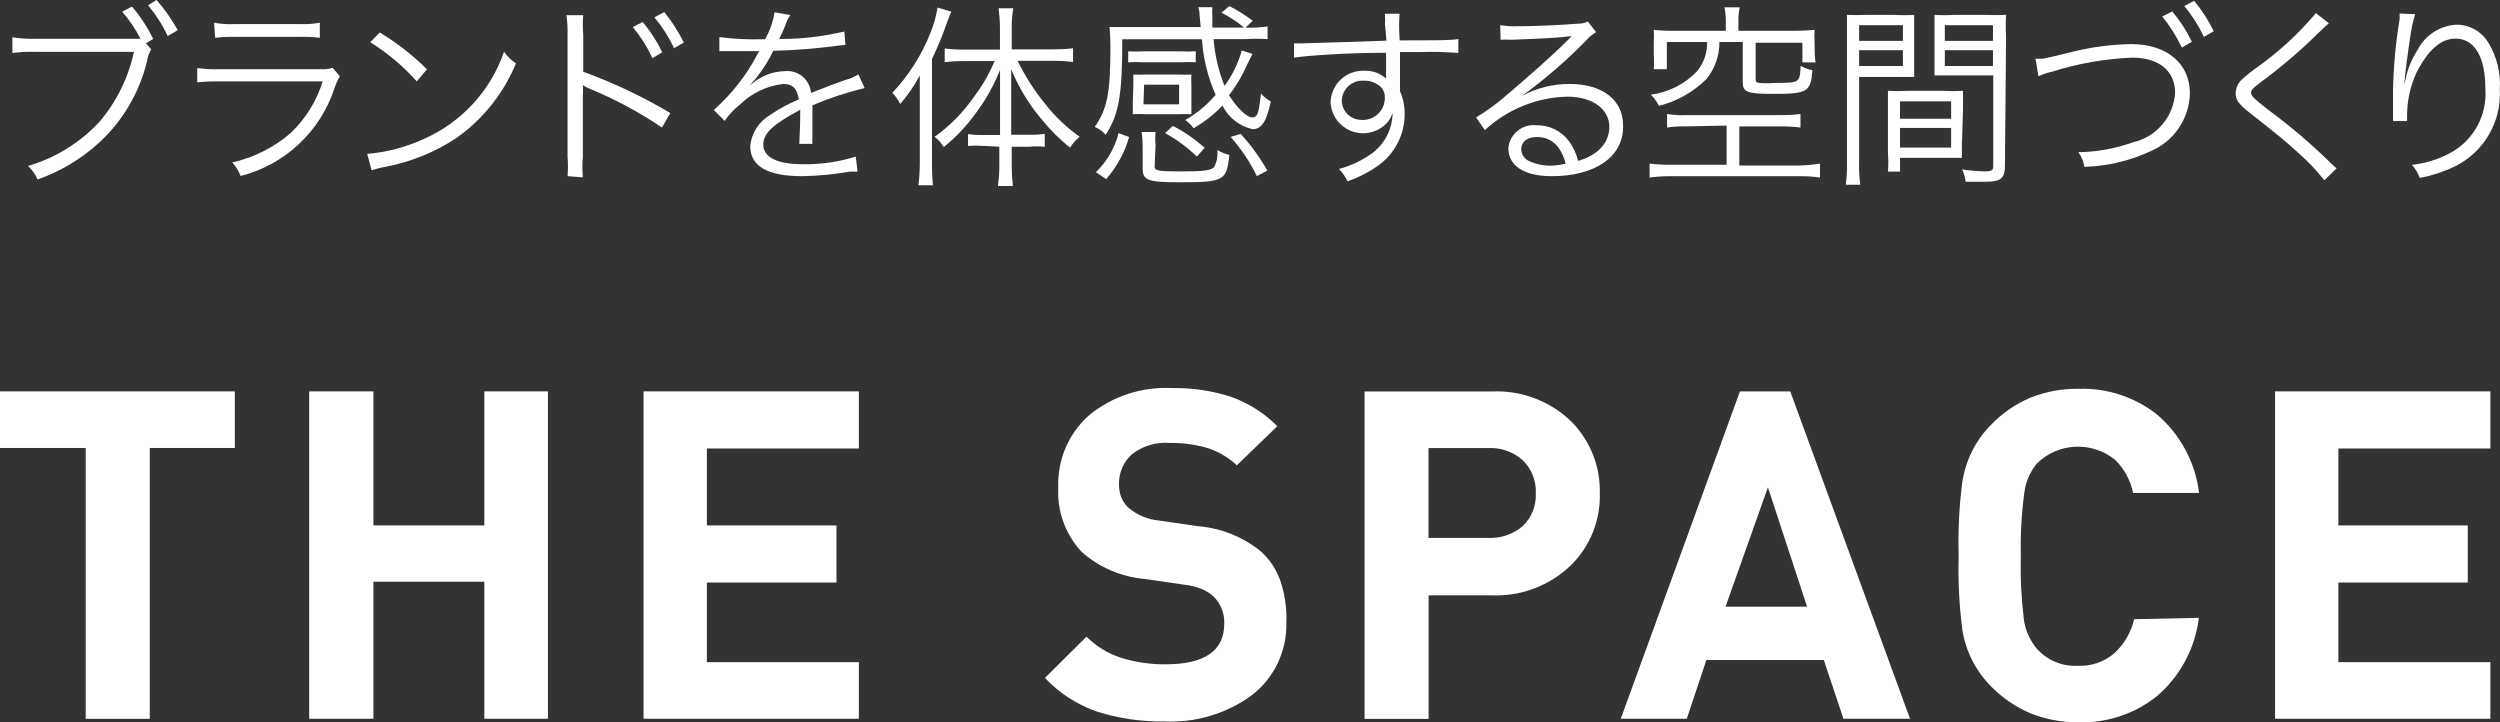
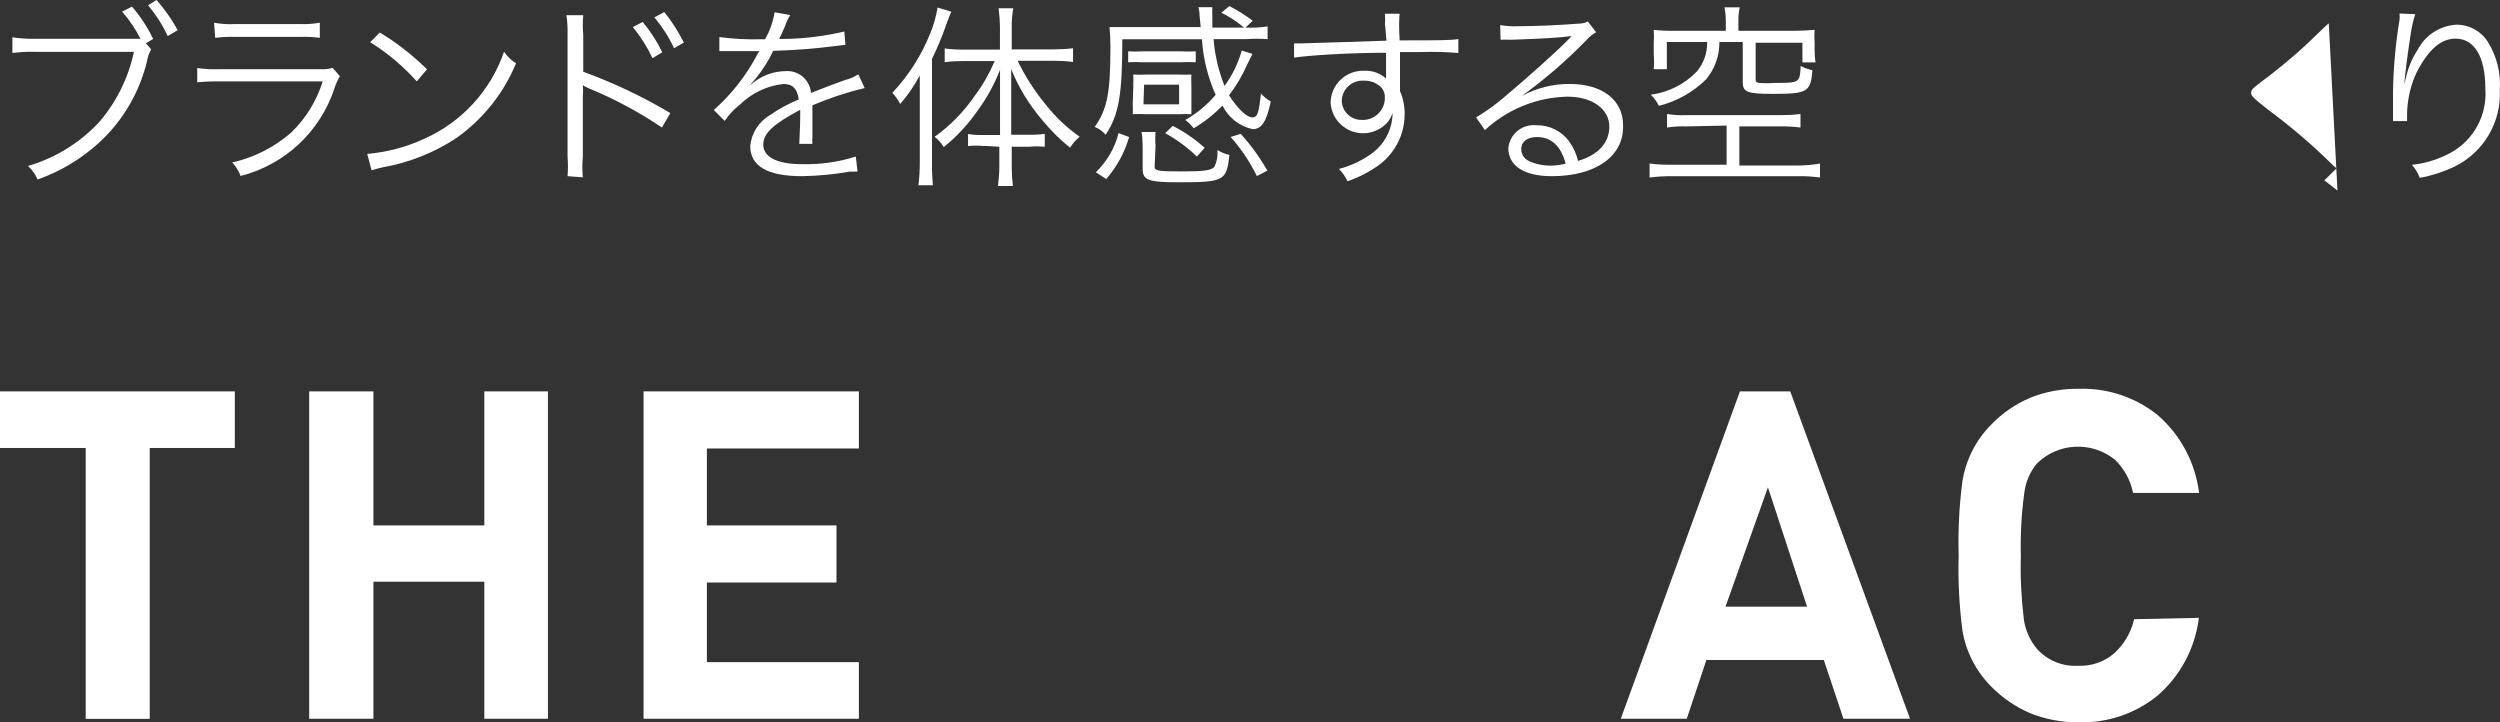
<svg xmlns="http://www.w3.org/2000/svg" id="_レイヤー_2" data-name="レイヤー 2" viewBox="0 0 242.09 69.95">
  <rect x="0" y="0" width="242.09" height="69.95" fill="#333333" stroke="none" />
  <defs>
    <style>
      .cls-1 {
        fill: #fff;
      }
    </style>
  </defs>
  <g id="T">
    <g id="_レイヤー_2-2" data-name="レイヤー 2">
      <g id="_レイヤー_1-2" data-name="レイヤー 1-2">
        <path class="cls-1" d="M22.74,43.38h-8.24v26.23h-6.2v-26.23H0v-5.48h22.74v5.48Z" />
        <path class="cls-1" d="M53.06,69.6h-6.16v-13.27h-10.74v13.27h-6.22v-31.7h6.22v12.98h10.74v-12.98h6.16v31.7Z" />
        <path class="cls-1" d="M83.17,69.6h-20.85v-31.7h20.85v5.53h-14.72v7.45h12.55v5.53h-12.55v7.71h14.72v5.48Z" />
-         <path class="cls-1" d="M124.56,60.22c.1,2.79-1.17,5.46-3.39,7.14-2.43,1.76-5.38,2.64-8.38,2.5-2.22.04-4.44-.28-6.56-.95-1.92-.67-3.65-1.78-5.04-3.26l4.02-4c.94.94,2.09,1.64,3.35,2.05,1.39.43,2.84.64,4.3.63,3.79,0,5.69-1.31,5.69-3.92.05-1-.34-1.98-1.06-2.67-.33-.3-.71-.54-1.12-.7-.54-.22-1.11-.36-1.69-.42l-3.79-.55c-2.27-.19-4.43-1.11-6.14-2.62-1.58-1.69-2.4-3.95-2.27-6.25-.1-2.65.98-5.2,2.96-6.97,2.27-1.87,5.16-2.81,8.09-2.65,1.93-.03,3.85.26,5.69.85,1.68.6,3.21,1.57,4.47,2.84l-3.92,3.79c-.85-.8-1.87-1.39-2.99-1.72-1.14-.31-2.32-.46-3.51-.45-1.31-.1-2.62.29-3.66,1.1-.82.74-1.28,1.8-1.25,2.9,0,.43.06.85.21,1.25.16.4.41.75.72,1.04.84.7,1.87,1.13,2.96,1.23l3.79.55c2.22.18,4.34,1.04,6.06,2.44.87.78,1.52,1.77,1.9,2.88.42,1.27.61,2.6.57,3.94Z" />
-         <path class="cls-1" d="M154.92,47.74c.08,2.61-.92,5.13-2.77,6.97-2.06,2-4.85,3.06-7.71,2.94h-6.1v11.96h-6.2v-31.7h12.3c2.86-.14,5.65.91,7.71,2.9,1.83,1.84,2.83,4.34,2.77,6.94ZM148.72,47.74c.05-1.18-.41-2.33-1.25-3.16-.91-.82-2.11-1.25-3.34-1.19h-5.8v8.7h5.8c1.22.05,2.41-.36,3.34-1.16.86-.83,1.31-1.99,1.25-3.18Z" />
        <path class="cls-1" d="M184.97,69.6h-6.46l-1.9-5.69h-11.37l-1.9,5.69h-6.39l11.54-31.7h4.87l11.6,31.7ZM174.99,58.75l-3.79-11.56-4.11,11.56h7.9Z" />
        <path class="cls-1" d="M212.93,59.83c-.36,2.94-1.8,5.65-4.06,7.58-2.15,1.72-4.83,2.61-7.58,2.54-1.61.01-3.21-.29-4.7-.89-1.42-.61-2.71-1.49-3.79-2.6-1.47-1.48-2.44-3.38-2.77-5.44-.31-2.39-.43-4.81-.36-7.22-.07-2.4.05-4.8.36-7.18.33-2.07,1.29-3.99,2.77-5.48,1.07-1.12,2.36-2.01,3.79-2.62,1.5-.6,3.1-.9,4.72-.87,2.74-.09,5.43.8,7.58,2.5,2.25,1.93,3.7,4.63,4.06,7.58h-6.39c-.25-1.22-.85-2.33-1.74-3.2-2.25-1.83-5.52-1.68-7.58.36-.66.8-1.08,1.77-1.21,2.8-.28,2.04-.39,4.1-.34,6.16-.06,2.07.05,4.14.3,6.2.16,1.02.59,1.97,1.25,2.77,1.01,1.13,2.47,1.73,3.98,1.65,1.3.06,2.56-.38,3.54-1.23.95-.88,1.61-2.02,1.9-3.28l6.27-.13Z" />
-         <path class="cls-1" d="M241.16,69.6h-20.85v-31.7h20.85v5.53h-14.72v7.45h12.53v5.53h-12.53v7.71h14.72v5.48Z" />
        <path class="cls-1" d="M14.63,4.79c-.2.36-.34.76-.4,1.17-.74,3.02-2.35,5.76-4.64,7.86-1.72,1.57-3.75,2.79-5.95,3.56-.21-.5-.53-.94-.93-1.31,2.66-.77,5.06-2.26,6.94-4.3,1.65-1.94,2.79-4.26,3.32-6.75H3.32c-.71-.02-1.42.02-2.12.11v-1.52c.71.11,1.42.16,2.14.15h10.27c-.49-.95-1.08-1.83-1.78-2.63l.95-.49c.82.95,1.51,2,2.05,3.13l-.7.42.51.59ZM15.16,0c.79.9,1.47,1.87,2.05,2.92l-.97.57c-.5-1.07-1.14-2.07-1.9-2.98l.81-.51Z" />
        <path class="cls-1" d="M19.1,6.59c.73.1,1.48.14,2.22.11h9.72c.4.03.79-.02,1.17-.13l.7.81c-.22.38-.4.78-.53,1.19-1.38,4.19-4.8,7.38-9.08,8.47-.19-.48-.46-.93-.81-1.31,2.1-.47,4.06-1.46,5.69-2.88,1.43-1.37,2.48-3.08,3.07-4.97h-9.95c-.73-.01-1.47.02-2.2.09v-1.4ZM20.73,2.2c.66.12,1.34.17,2.01.13h6.33c.63.03,1.27-.02,1.9-.13v1.46c-.63-.08-1.26-.11-1.9-.09h-6.33c-.63-.02-1.27.02-1.9.09l-.11-1.46Z" />
        <path class="cls-1" d="M35.57,14.9c1.91-.16,3.78-.66,5.51-1.46,3.64-1.62,6.44-4.67,7.73-8.43.3.45.7.83,1.16,1.12-1.2,2.91-3.21,5.42-5.78,7.24-2.14,1.41-4.55,2.37-7.07,2.82-.38.08-.76.18-1.14.3l-.42-1.59ZM36.78,3.15c1.66,1,3.19,2.2,4.57,3.56l-.99,1.17c-1.32-1.47-2.83-2.75-4.51-3.79l.93-.95Z" />
        <path class="cls-1" d="M54.96,17.06c.05-.63.05-1.26,0-1.9V3.37c.02-.63-.02-1.27-.11-1.9h1.63c-.06.63-.06,1.26,0,1.9v3.58c2.93,1.07,5.75,2.4,8.43,4l-.81,1.4c-2.22-1.5-4.59-2.77-7.07-3.79-.21-.08-.41-.19-.59-.32h0c.03.37.03.75,0,1.12v5.8c-.06.67-.06,1.34,0,2.01l-1.48-.11ZM62.23,2.12c.75.9,1.39,1.88,1.9,2.94l-.95.57c-.5-1.08-1.14-2.09-1.9-3.01l.95-.49ZM64.32,1.16c.74.91,1.37,1.9,1.9,2.96l-.95.55c-.5-1.08-1.14-2.08-1.9-2.99l.95-.51Z" />
        <path class="cls-1" d="M74.1,3.79c.45-.81.76-1.68.91-2.6l1.52.27c-.21.32-.38.66-.49,1.02-.25.61-.49,1.12-.59,1.29h.36c2-.01,4-.26,5.95-.72l.11,1.29-.76.09c-2.07.27-4.15.44-6.23.49-.45.94-1.01,1.83-1.67,2.65-.19.23-.57.66-.64.72l-.25.19h0l.87-.66c.83-.59,1.82-.91,2.84-.93,1.26-.12,2.38.81,2.5,2.07,0,.01,0,.02,0,.04,1.38-.55,2.46-.95,3.3-1.25.46-.11.89-.3,1.29-.55l.61,1.33c-1.73.41-3.42.97-5.06,1.67v3.05c-.02.23-.02.46,0,.68h-1.27c0-.42.09-1.57.09-2.73v-.57c-2.52,1.35-3.58,2.24-3.58,3.37s1.17,1.9,3.79,1.9c1.75.04,3.5-.21,5.17-.74l.17,1.46h-.76c-1.51.27-3.05.41-4.59.44-3.39,0-5.04-.97-5.04-2.92.12-1.24.82-2.35,1.9-2.99.88-.61,1.82-1.12,2.8-1.52-.15-1.04-.59-1.5-1.48-1.5-1.59.17-3.08.88-4.23,2.01-.57.44-1.07.97-1.46,1.57l-1.06-1.06c1.73-1.53,3.17-3.37,4.24-5.42l.17-.28h-3.87v-1.36c1.36.18,2.74.25,4.11.21h.3Z" />
        <path class="cls-1" d="M89.07,9.61v-2.31c-.52.99-1.16,1.92-1.9,2.77-.2-.4-.45-.76-.76-1.08,1.58-1.68,2.83-3.64,3.68-5.78.33-.8.56-1.63.7-2.48l1.33.4c-.17.4-.27.63-.51,1.31-.38,1.11-.84,2.2-1.36,3.26v10.04c-.01.73.02,1.47.09,2.2h-1.4c.09-.75.13-1.5.13-2.26v-6.06ZM95.26,14.14c-.5-.05-1.01-.05-1.52,0v-1.16c.51.08,1.02.11,1.53.09h1.57v-6.31c-.57,1.46-1.34,2.84-2.27,4.09-.9,1.27-1.97,2.42-3.18,3.39-.23-.38-.53-.72-.89-.99,1.54-1.1,2.86-2.46,3.92-4.02.77-1.02,1.4-2.14,1.9-3.32h-2.94c-.63,0-1.27.03-1.9.11v-1.33c.63.09,1.26.12,1.9.11h3.45v-2.1c0-.63-.05-1.27-.13-1.9h1.42c-.11.63-.16,1.26-.15,1.9v2.08h4.04c.63,0,1.27-.03,1.9-.11v1.33c-.63-.08-1.26-.12-1.9-.11h-3.47c.73,1.49,1.62,2.89,2.67,4.17.95,1.22,2.07,2.29,3.34,3.18-.37.3-.68.66-.93,1.06-.99-.79-1.89-1.69-2.69-2.67-1.26-1.47-2.28-3.13-3.01-4.93v6.35h1.72c.51.01,1.03-.02,1.53-.09v1.25c-.51-.05-1.02-.05-1.53,0h-1.67v1.9c0,.63.04,1.27.11,1.9h-1.44c.08-.63.13-1.26.13-1.9v-1.9l-1.52-.09Z" />
        <path class="cls-1" d="M121.28,5.23l-.51,1.02c-.46,1.06-1.05,2.06-1.76,2.98.81,1.23,1.69,2.14,2.27,2.14s.63-.72.83-2.31c.27.31.59.57.95.76-.4,1.9-.87,2.69-1.76,2.69-1.27-.28-2.35-1.12-2.92-2.29-.82.86-1.76,1.6-2.79,2.2-.23-.3-.51-.57-.81-.8,1.12-.64,2.11-1.46,2.94-2.44-.76-1.7-1.21-3.52-1.33-5.38h-7.71c0,5.48-.34,7.3-1.61,9.25-.29-.33-.65-.59-1.06-.76,1.21-1.74,1.52-3.26,1.52-7.77,0-.63-.03-1.27-.09-1.9h8.83l-.11-1.16c0-.26-.04-.51-.11-.76h1.35c-.02.3-.02.59,0,.89v1.08h3.07c-.67-.56-1.41-1.05-2.2-1.44l.78-.64c.79.41,1.55.88,2.26,1.42l-.7.66c.72.03,1.43,0,2.14-.11v1.23c-.71-.05-1.43-.05-2.14,0h-3.09c.12,1.56.48,3.08,1.06,4.53.76-1.04,1.32-2.2,1.67-3.43l1.06.34ZM109.34,13.27c-.43,1.5-1.19,2.89-2.22,4.07l-1-.66c1.07-1.03,1.83-2.35,2.2-3.79l1.02.38ZM115.79,6.03c-.49-.03-.97-.03-1.46,0h-3.6c-.49-.03-.99-.03-1.48,0v-1.06c.49.03.99.03,1.48,0h3.6c.49.03.97.03,1.46,0v1.06ZM109.74,8.28c.02-.35.02-.71,0-1.06.43.02.86.02,1.29,0h3.05c.43.02.86.02,1.29,0-.02.35-.02.7,0,1.04v2.8c-.42-.02-.83-.02-1.25,0h-3.16c-.42-.03-.85-.03-1.27,0,.02-.35.02-.71,0-1.06l.06-1.72ZM111.81,16.11c0,.44.27.49,2.75.49,2.03,0,2.77-.11,3.03-.44.25-.51.35-1.07.3-1.63.36.22.75.38,1.16.47-.27,2.52-.51,2.65-4.93,2.65-2.96,0-3.47-.21-3.47-1.31v-2.16c0-.47-.03-.94-.11-1.4h1.36c-.04.43-.04.86,0,1.29l-.09,2.03ZM110.73,10.1h3.45v-1.9h-3.39l-.06,1.9ZM115.9,15.16c-.92-.89-1.95-1.65-3.07-2.27l.74-.7c1.12.57,2.15,1.29,3.09,2.12l-.76.85ZM120.15,12.96c.98,1.09,1.85,2.29,2.58,3.56l-1.02.53c-.67-1.37-1.53-2.65-2.54-3.79l.99-.3Z" />
        <path class="cls-1" d="M134.11,2.43c.03-.37.03-.73,0-1.1h1.42c-.06.79-.06,1.58,0,2.37v.21c3.58,0,5.04,0,5.69-.13v1.35c-1.2-.1-2.41-.13-3.62-.09h-2.03v3.79c.31.7.46,1.47.45,2.24,0,1.96-.95,3.8-2.54,4.95-.92.65-1.93,1.17-2.99,1.53-.21-.44-.49-.85-.83-1.19,1.1-.29,2.14-.77,3.07-1.42,1.32-.91,2.11-2.4,2.12-4-.11.34-.28.66-.51.93-1.18,1.29-3.18,1.39-4.47.21-.6-.54-.96-1.3-1.02-2.1,0-1.74,1.42-3.14,3.16-3.13.07,0,.13,0,.2,0,.74-.01,1.46.26,2.01.76v-2.5c-3.79,0-7.58.27-8.91.47v-1.38h.76l3.6-.11,4.59-.15-.13-1.48ZM133.3,8.11c-.39-.22-.83-.32-1.27-.3-1.1-.05-2.04.79-2.1,1.9,0,1.05.85,1.9,1.9,1.9,1.17.08,2.18-.8,2.27-1.97,0-.05,0-.1,0-.16.04-.57-.27-1.11-.8-1.35v-.02Z" />
        <path class="cls-1" d="M145.27,2.43c.59.1,1.19.14,1.78.11,1.57,0,4.09-.11,5.8-.25.32,0,.63-.06.91-.21l.8,1.04c-.37.21-.69.47-.97.8-1.92,1.97-4.01,3.77-6.23,5.38h0c1.42-.78,3.02-1.18,4.64-1.17,3.16,0,5.17,1.55,5.17,3.98.11,3.05-2.69,4.95-6.9,4.95-2.67,0-4.21-.99-4.21-2.73.14-1.35,1.34-2.34,2.7-2.2.02,0,.03,0,.05,0,1.23-.02,2.4.56,3.13,1.55.41.57.71,1.21.87,1.9,1.9-.55,3.03-1.71,3.03-3.32s-1.52-2.9-4.07-2.9c-2.97.07-5.8,1.22-7.98,3.24l-.85-1.23c.93-.56,1.82-1.2,2.65-1.9,2.03-1.71,5.02-4.34,6.33-5.69l.27-.27h-.17c-.61.11-2.88.25-5.69.34-.34-.02-.68-.02-1.02,0l-.04-1.44ZM148.84,13.27c-.95,0-1.53.45-1.53,1.17,0,.5.3.95.76,1.16.67.3,1.39.45,2.12.44.48-.01.96-.08,1.42-.19-.45-1.72-1.4-2.58-2.77-2.58Z" />
        <path class="cls-1" d="M163.33,12.24c-.63-.02-1.27.01-1.9.11v-1.31c.63.1,1.26.14,1.9.11h9.12c.63,0,1.27-.03,1.9-.11v1.31c-.63-.08-1.26-.12-1.9-.11h-4.02v3.79h5.69c.71-.01,1.42-.07,2.12-.19v1.35c-.7-.1-1.41-.14-2.12-.13h-12.28c-.7,0-1.41.04-2.1.13v-1.35c.7.09,1.4.12,2.1.11h5.36v-3.79l-3.87.08ZM167.12,2.07c0-.46-.04-.92-.13-1.36h1.48c-.1.45-.14.91-.13,1.36v.91h5.48c.63,0,1.27-.03,1.9-.09-.03.44-.03.87,0,1.31v.51c0,.44.02.89.09,1.33h-1.27v-1.9h-4.53v3.45c0,.28,0,.38.32.44.5.04,1,.04,1.5,0,2.44,0,2.46,0,2.54-1.65.36.2.74.34,1.14.42-.17,2.1-.47,2.29-3.79,2.29-2.54,0-2.96-.17-2.96-1.14v-3.88h-2.26c.01,1.32-.44,2.6-1.29,3.62-1.27,1.24-2.84,2.13-4.57,2.56-.2-.4-.46-.77-.78-1.08,1.69-.22,3.26-1.01,4.45-2.24.67-.8,1.03-1.82,1-2.86h-3.9v2.63h-1.27c.04-.5.04-1,0-1.5v-1c.03-.44.03-.87,0-1.31.63.07,1.26.1,1.9.09h5.08v-.91Z" />
-         <path class="cls-1" d="M180.03,15.77c-.02.71.02,1.42.11,2.12h-1.4c.09-.7.13-1.41.11-2.12V1.44c.63.03,1.26.03,1.9,0h2.71c.63.04,1.26.04,1.9,0v6.01h-5.33v8.32ZM180.03,3.96h4.24v-1.52h-4.24v1.52ZM180.03,6.39h4.24v-1.53h-4.24v1.53ZM189.98,13.57v1.72h-5.99v1.33h-1.17c.05-.59.05-1.19,0-1.78v-6.05c.63.04,1.26.04,1.9,0h3.47c.63.04,1.26.04,1.9,0v1.78l-.09,2.99ZM183.99,11.5h4.95v-1.69h-4.95v1.69ZM183.99,14.29h4.95v-1.9h-4.95v1.9ZM194.15,16.05c0,1.23-.4,1.55-1.9,1.55h-1.9c-.06-.41-.17-.81-.34-1.19.69.1,1.39.16,2.08.19.78,0,.93-.09.93-.55V7.3h-5.69V1.44c.63.04,1.26.04,1.9,0h3.13c.63.03,1.26.03,1.9,0-.04.69-.04,1.39,0,2.08l-.11,12.53ZM188.33,3.96h4.66v-1.52h-4.66v1.52ZM188.33,6.39h4.66v-1.53h-4.66v1.53Z" />
-         <path class="cls-1" d="M197.08,5.69h.72l.89-.19,2.18-.53c1.8-.43,3.64-.67,5.5-.7,3.47,0,5.69,1.9,5.69,4.74-.04,2.52-1.6,4.76-3.94,5.69-1.97.9-4.11,1.39-6.27,1.46-.09-.51-.29-1-.59-1.42,1.81-.03,3.6-.35,5.31-.97,2.26-.52,3.91-2.46,4.06-4.78,0-2.12-1.57-3.41-4.15-3.41-2.62.11-5.22.56-7.73,1.35-.47.11-.92.26-1.36.45l-.28-1.69ZM210.35,1.1c.75.9,1.39,1.88,1.9,2.94l-.97.57c-.51-1.08-1.14-2.09-1.9-3.01l.97-.49ZM212.47.08c.75.9,1.38,1.88,1.9,2.94l-.95.55c-.51-1.07-1.14-2.07-1.9-2.98l.95-.51Z" />
-         <path class="cls-1" d="M225.51,2.26c-.21.17-.36.3-2.33,2.2-1.39,1.27-2.85,2.46-4.36,3.58-.7.53-.83.68-.83.95s.15.47,1.69,1.67c2.14,1.58,4.17,3.31,6.06,5.17.16.17.34.33.53.47l-1.19,1.16c-.73-.93-1.55-1.8-2.44-2.58-1.27-1.17-2.03-1.8-4.79-3.96-1.06-.83-1.36-1.25-1.36-1.9.02-.48.21-.93.55-1.27.51-.47,1.04-.9,1.61-1.29,2.08-1.49,3.97-3.23,5.61-5.19l1.27.99Z" />
+         <path class="cls-1" d="M225.51,2.26c-.21.17-.36.3-2.33,2.2-1.39,1.27-2.85,2.46-4.36,3.58-.7.53-.83.68-.83.95s.15.47,1.69,1.67c2.14,1.58,4.17,3.31,6.06,5.17.16.17.34.33.53.47l-1.19,1.16l1.27.99Z" />
        <path class="cls-1" d="M233.89,1.35c-.2.62-.35,1.25-.44,1.9-.3,1.9-.57,3.98-.63,4.95h0l.13-.55c.21-1,.6-1.96,1.16-2.82.74-1.43,2.18-2.36,3.79-2.44,1.23,0,2.38.64,3.03,1.69.85,1.38,1.25,2.99,1.14,4.6.17,3.14-1.56,6.07-4.38,7.45-1.07.51-2.21.88-3.37,1.1-.17-.47-.43-.9-.76-1.27,1.33-.14,2.62-.55,3.79-1.19,2.23-1.24,3.52-3.67,3.32-6.22,0-3.05-1.06-4.81-2.88-4.81-1.44,0-2.65,1.08-3.79,3.3-.61,1.32-.92,2.77-.91,4.23v.45h-1.36v-2.9c.04-2.31.25-4.62.63-6.9.02-.2.02-.4,0-.61l1.53.06Z" />
      </g>
    </g>
  </g>
</svg>